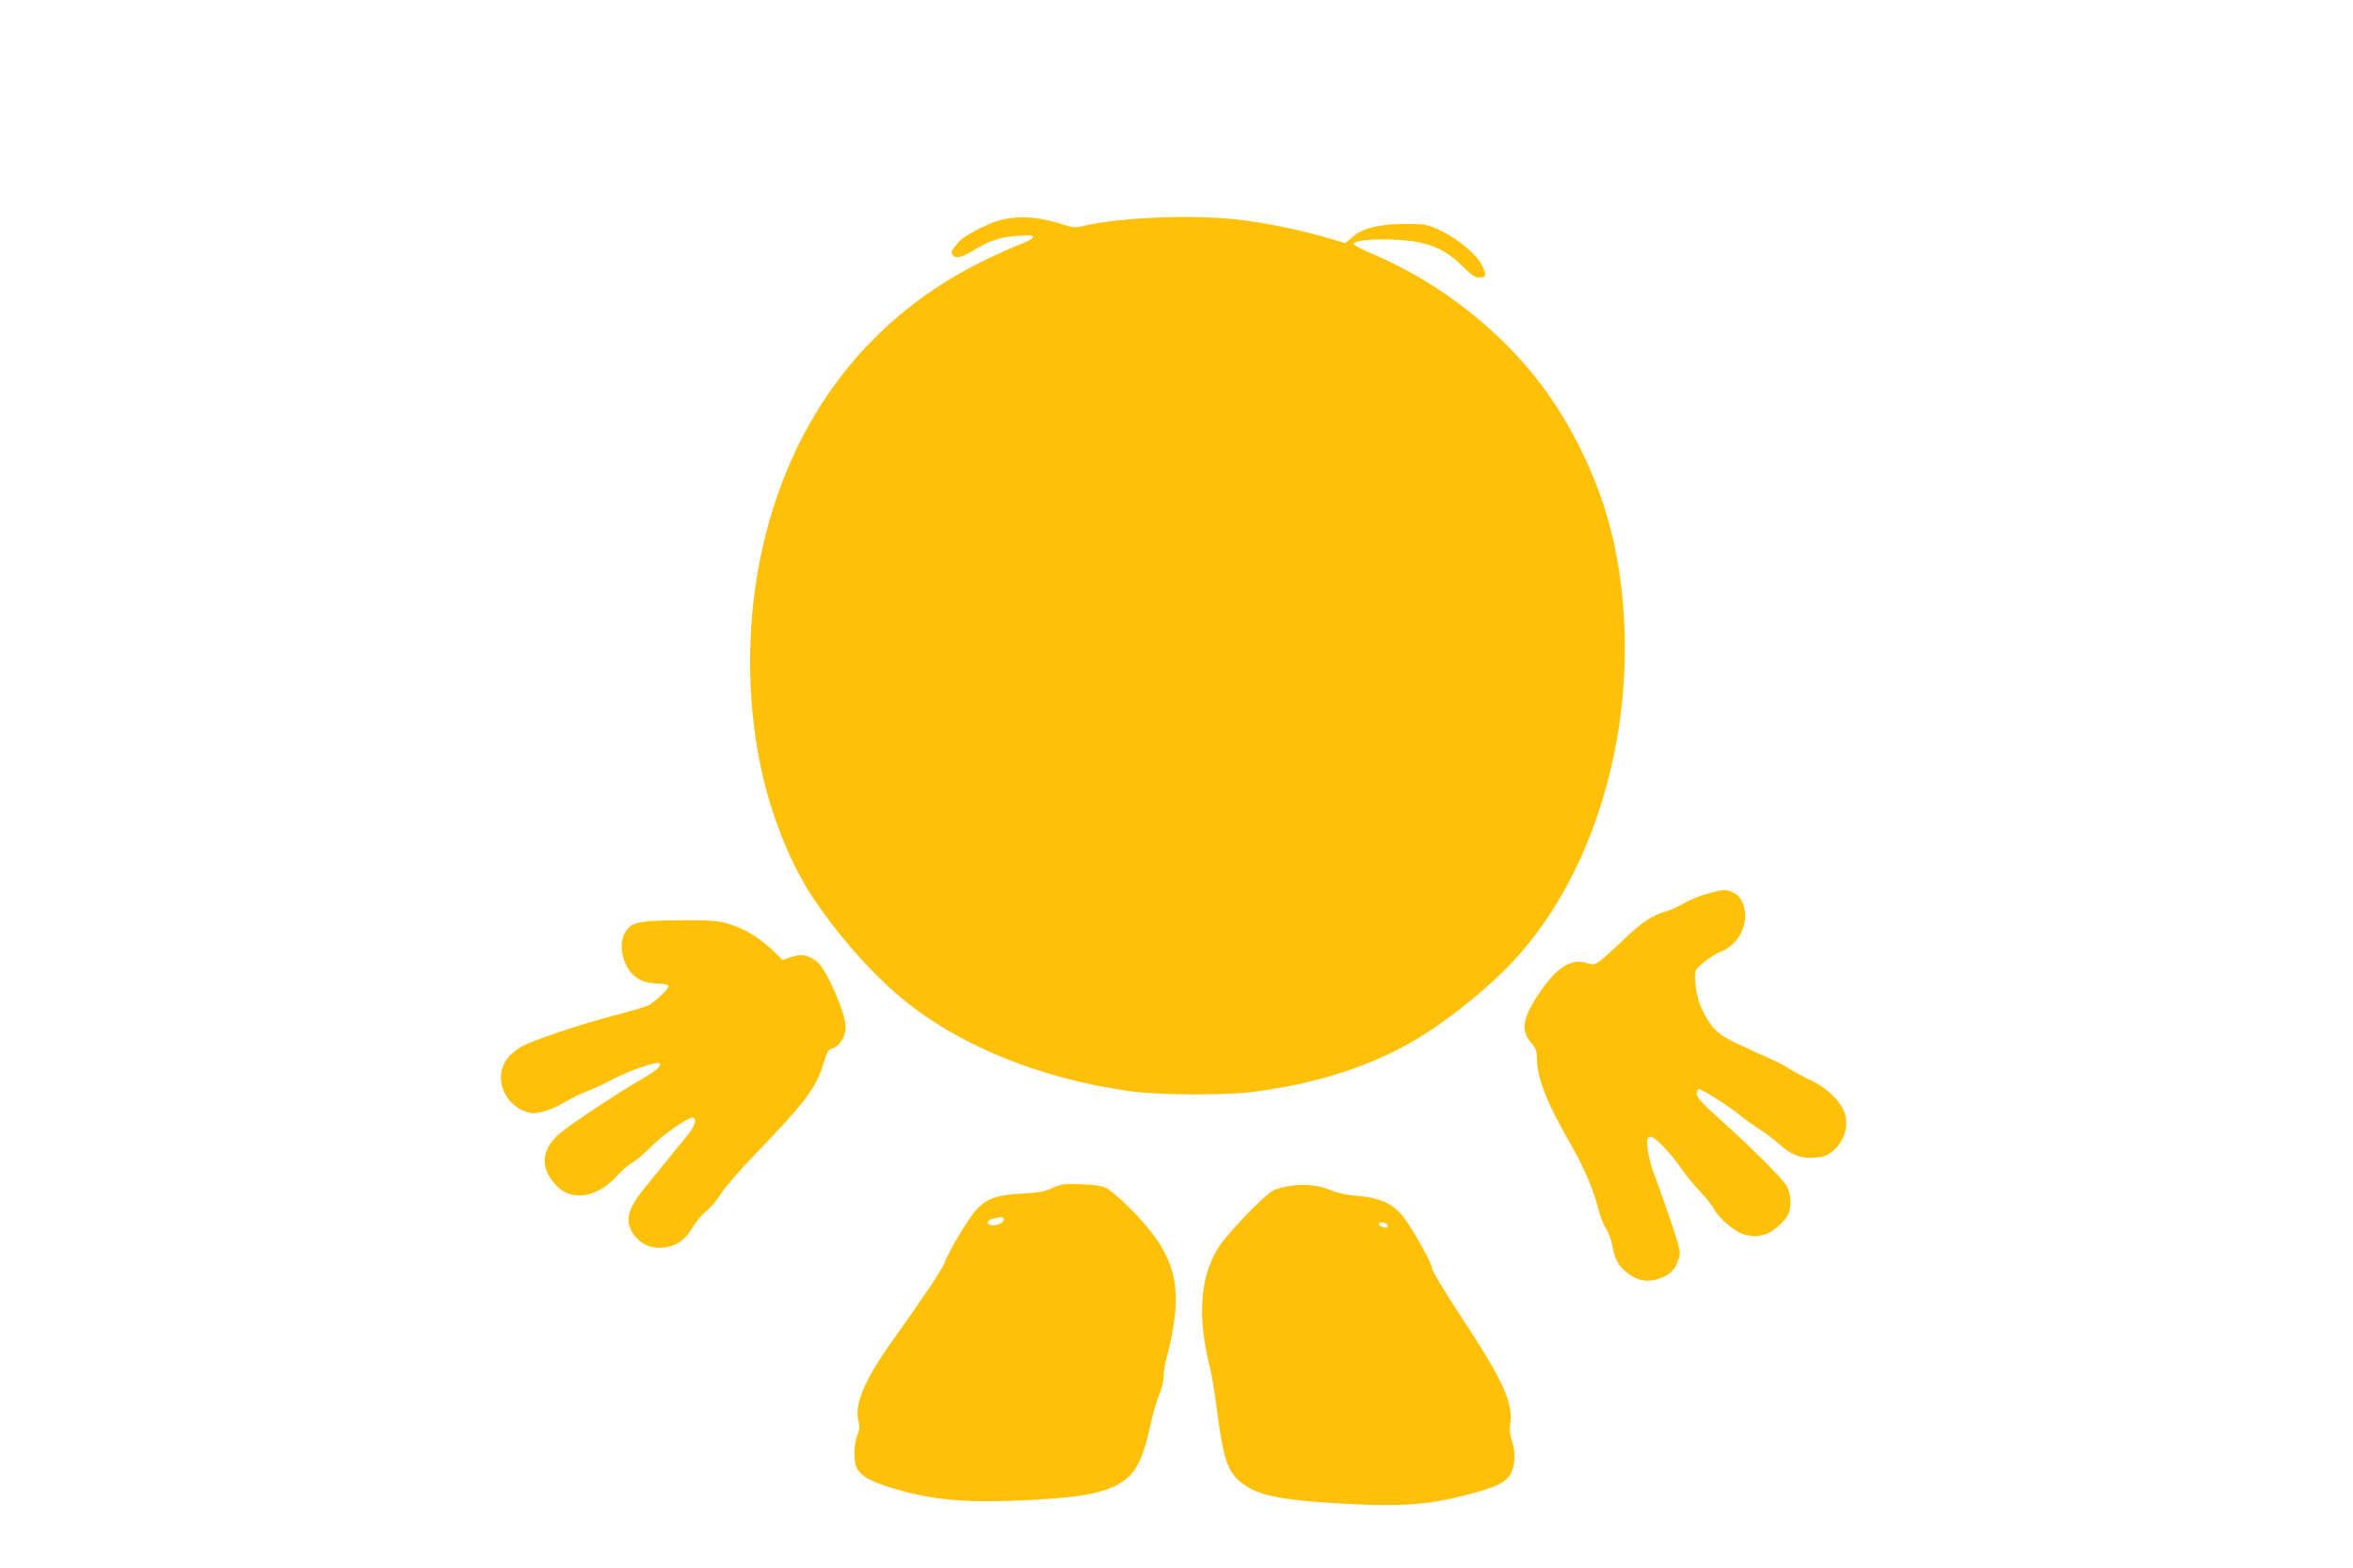
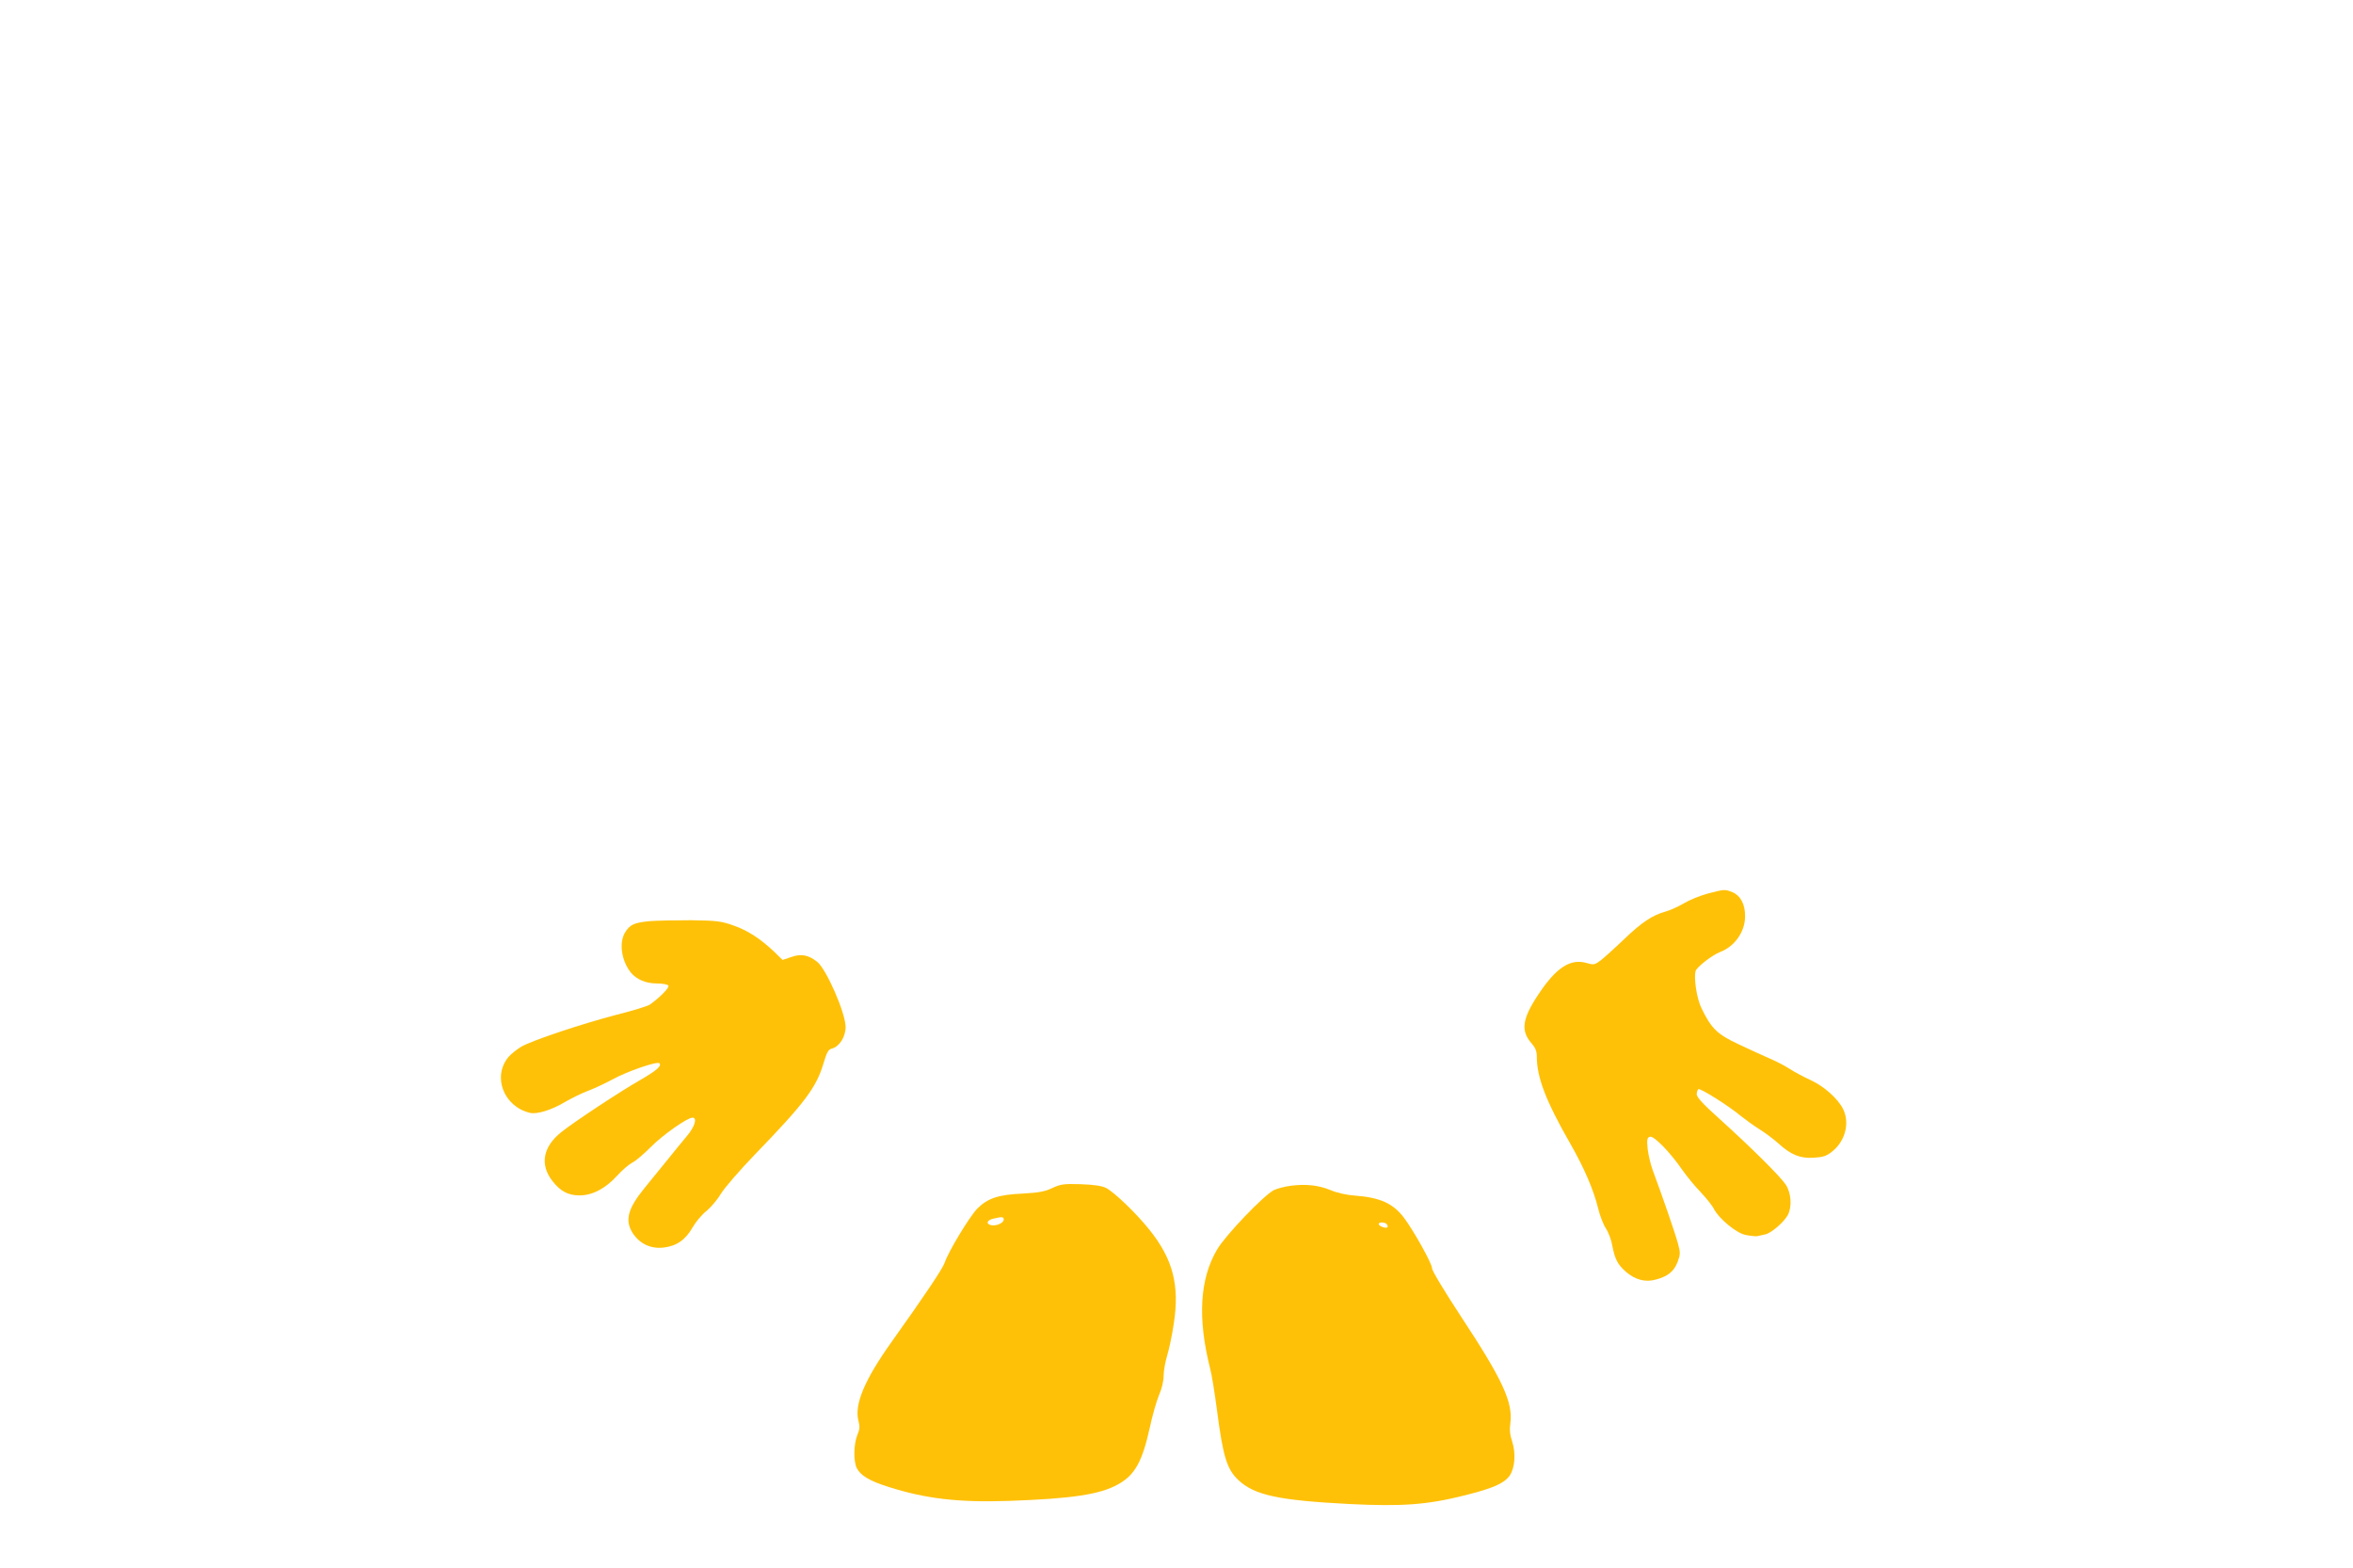
<svg xmlns="http://www.w3.org/2000/svg" version="1.0" width="1280pt" height="853pt" viewBox="0 0 1280 853" preserveAspectRatio="xMidYMid meet">
  <g transform="translate(0,853) scale(0.1,-0.1)" fill="#ffc107" stroke="none">
-     <path d="M5432 7330 c-57 -17 -165 -71 -202 -102 -9 -7 -26 -26 -38 -42 -17 -22 -19 -32 -11 -42 19 -23 49 -16 118 26 91 54 142 71 240 77 69 5 83 4 79 -8 -3 -8 -27 -22 -54 -32 -27 -10 -103 -43 -169 -74 -665 -309 -1105 -882 -1259 -1639 -80 -390 -73 -832 18 -1205 59 -241 154 -468 266 -639 119 -181 291 -381 448 -519 309 -272 769 -466 1277 -537 150 -21 504 -24 660 -5 344 41 660 142 904 290 182 109 408 294 541 442 485 537 699 1435 534 2234 -62 301 -202 613 -387 865 -227 308 -568 575 -925 726 -62 26 -111 52 -109 58 6 18 106 28 227 22 175 -8 268 -46 372 -150 44 -44 63 -56 87 -56 37 0 39 14 11 69 -29 58 -125 138 -216 183 -80 38 -85 39 -190 40 -146 0 -238 -21 -294 -69 l-42 -36 -77 23 c-139 42 -314 80 -471 101 -248 34 -674 19 -881 -31 -40 -10 -55 -8 -110 10 -129 42 -248 49 -347 20z" />
    <path d="M9290 3669 c-41 -11 -100 -35 -130 -53 -30 -18 -75 -38 -100 -45 -72 -20 -129 -58 -227 -152 -50 -48 -107 -99 -126 -114 -33 -24 -38 -25 -75 -14 -88 26 -165 -23 -261 -167 -90 -134 -100 -200 -41 -268 22 -25 30 -44 30 -73 0 -114 49 -242 183 -476 74 -129 127 -252 151 -352 9 -38 28 -87 42 -108 14 -21 30 -63 35 -95 14 -72 29 -101 73 -140 51 -44 106 -59 163 -43 65 17 99 44 119 96 15 41 16 50 1 103 -14 53 -85 258 -136 395 -12 32 -24 84 -28 117 -5 51 -3 61 12 66 20 8 108 -81 177 -181 23 -33 67 -87 99 -120 31 -33 64 -74 72 -91 28 -54 121 -131 172 -142 26 -5 54 -8 63 -7 9 2 29 6 45 10 33 7 102 67 123 106 23 46 18 120 -12 165 -30 45 -188 202 -362 359 -86 77 -122 116 -122 132 0 12 4 24 9 28 11 6 164 -90 231 -146 25 -20 72 -54 104 -74 33 -21 78 -55 100 -75 68 -62 119 -83 192 -78 52 3 70 9 101 34 72 57 97 158 58 233 -28 55 -102 121 -173 154 -37 17 -90 45 -118 63 -27 18 -77 43 -110 57 -32 14 -107 48 -166 76 -116 54 -149 86 -202 196 -26 52 -43 166 -32 203 7 22 91 87 133 103 79 30 135 109 136 192 1 67 -24 114 -68 133 -42 17 -43 17 -135 -7z" />
    <path d="M3534 3519 c-84 -8 -108 -19 -134 -62 -34 -56 -19 -155 32 -218 30 -37 82 -59 140 -59 32 0 60 -5 64 -12 7 -10 -47 -65 -101 -103 -11 -8 -92 -33 -180 -55 -188 -49 -462 -140 -521 -175 -23 -14 -53 -38 -68 -55 -89 -107 -26 -270 117 -304 39 -9 119 16 192 60 33 19 89 47 124 60 35 13 96 42 135 63 78 43 241 99 253 87 14 -14 -14 -39 -102 -90 -111 -63 -362 -229 -432 -285 -99 -79 -117 -175 -50 -263 44 -58 87 -81 150 -81 70 0 141 38 203 106 27 30 64 62 83 72 19 9 64 48 101 85 64 65 199 160 227 160 28 0 12 -51 -32 -102 -24 -29 -73 -88 -107 -131 -35 -43 -90 -111 -122 -150 -93 -114 -109 -179 -61 -250 38 -54 95 -81 163 -74 72 8 121 42 159 109 17 30 51 71 77 91 25 21 61 64 79 95 19 31 102 127 184 212 269 278 333 363 372 493 19 64 27 78 47 83 40 10 74 64 74 117 0 76 -105 316 -155 355 -47 37 -87 45 -140 26 l-48 -16 -46 45 c-74 70 -144 116 -223 143 -65 23 -89 26 -228 28 -85 0 -187 -2 -226 -5z" />
    <path d="M5724 2067 c-40 -19 -72 -25 -160 -30 -133 -6 -190 -25 -247 -81 -42 -43 -157 -232 -179 -297 -12 -33 -104 -171 -288 -429 -147 -206 -204 -342 -180 -430 8 -29 7 -46 -6 -76 -20 -49 -22 -140 -4 -179 21 -42 69 -71 174 -104 201 -64 379 -85 651 -76 346 12 499 35 597 90 92 51 132 124 173 310 14 66 37 145 50 176 15 34 25 76 25 105 0 27 9 76 19 109 10 33 27 111 36 173 33 209 -4 353 -133 513 -71 89 -188 201 -234 226 -24 12 -63 18 -138 21 -94 3 -110 0 -156 -21z m-264 -172 c0 -19 -46 -38 -72 -29 -27 8 -17 28 18 35 47 11 54 10 54 -6z" />
    <path d="M7025 2080 c-33 -4 -76 -15 -95 -24 -55 -28 -263 -245 -309 -323 -95 -161 -107 -374 -38 -648 9 -33 25 -134 37 -225 33 -254 54 -323 117 -382 88 -82 217 -110 606 -130 286 -14 421 -4 624 47 156 39 214 65 245 107 29 42 35 121 14 186 -12 35 -15 65 -10 99 15 114 -41 236 -267 579 -93 142 -159 251 -159 265 0 26 -101 206 -153 275 -59 78 -131 110 -267 120 -44 3 -97 15 -130 29 -65 27 -132 35 -215 25z m520 -211 c4 -6 5 -13 2 -16 -8 -7 -47 7 -47 18 0 13 37 11 45 -2z" />
  </g>
</svg>